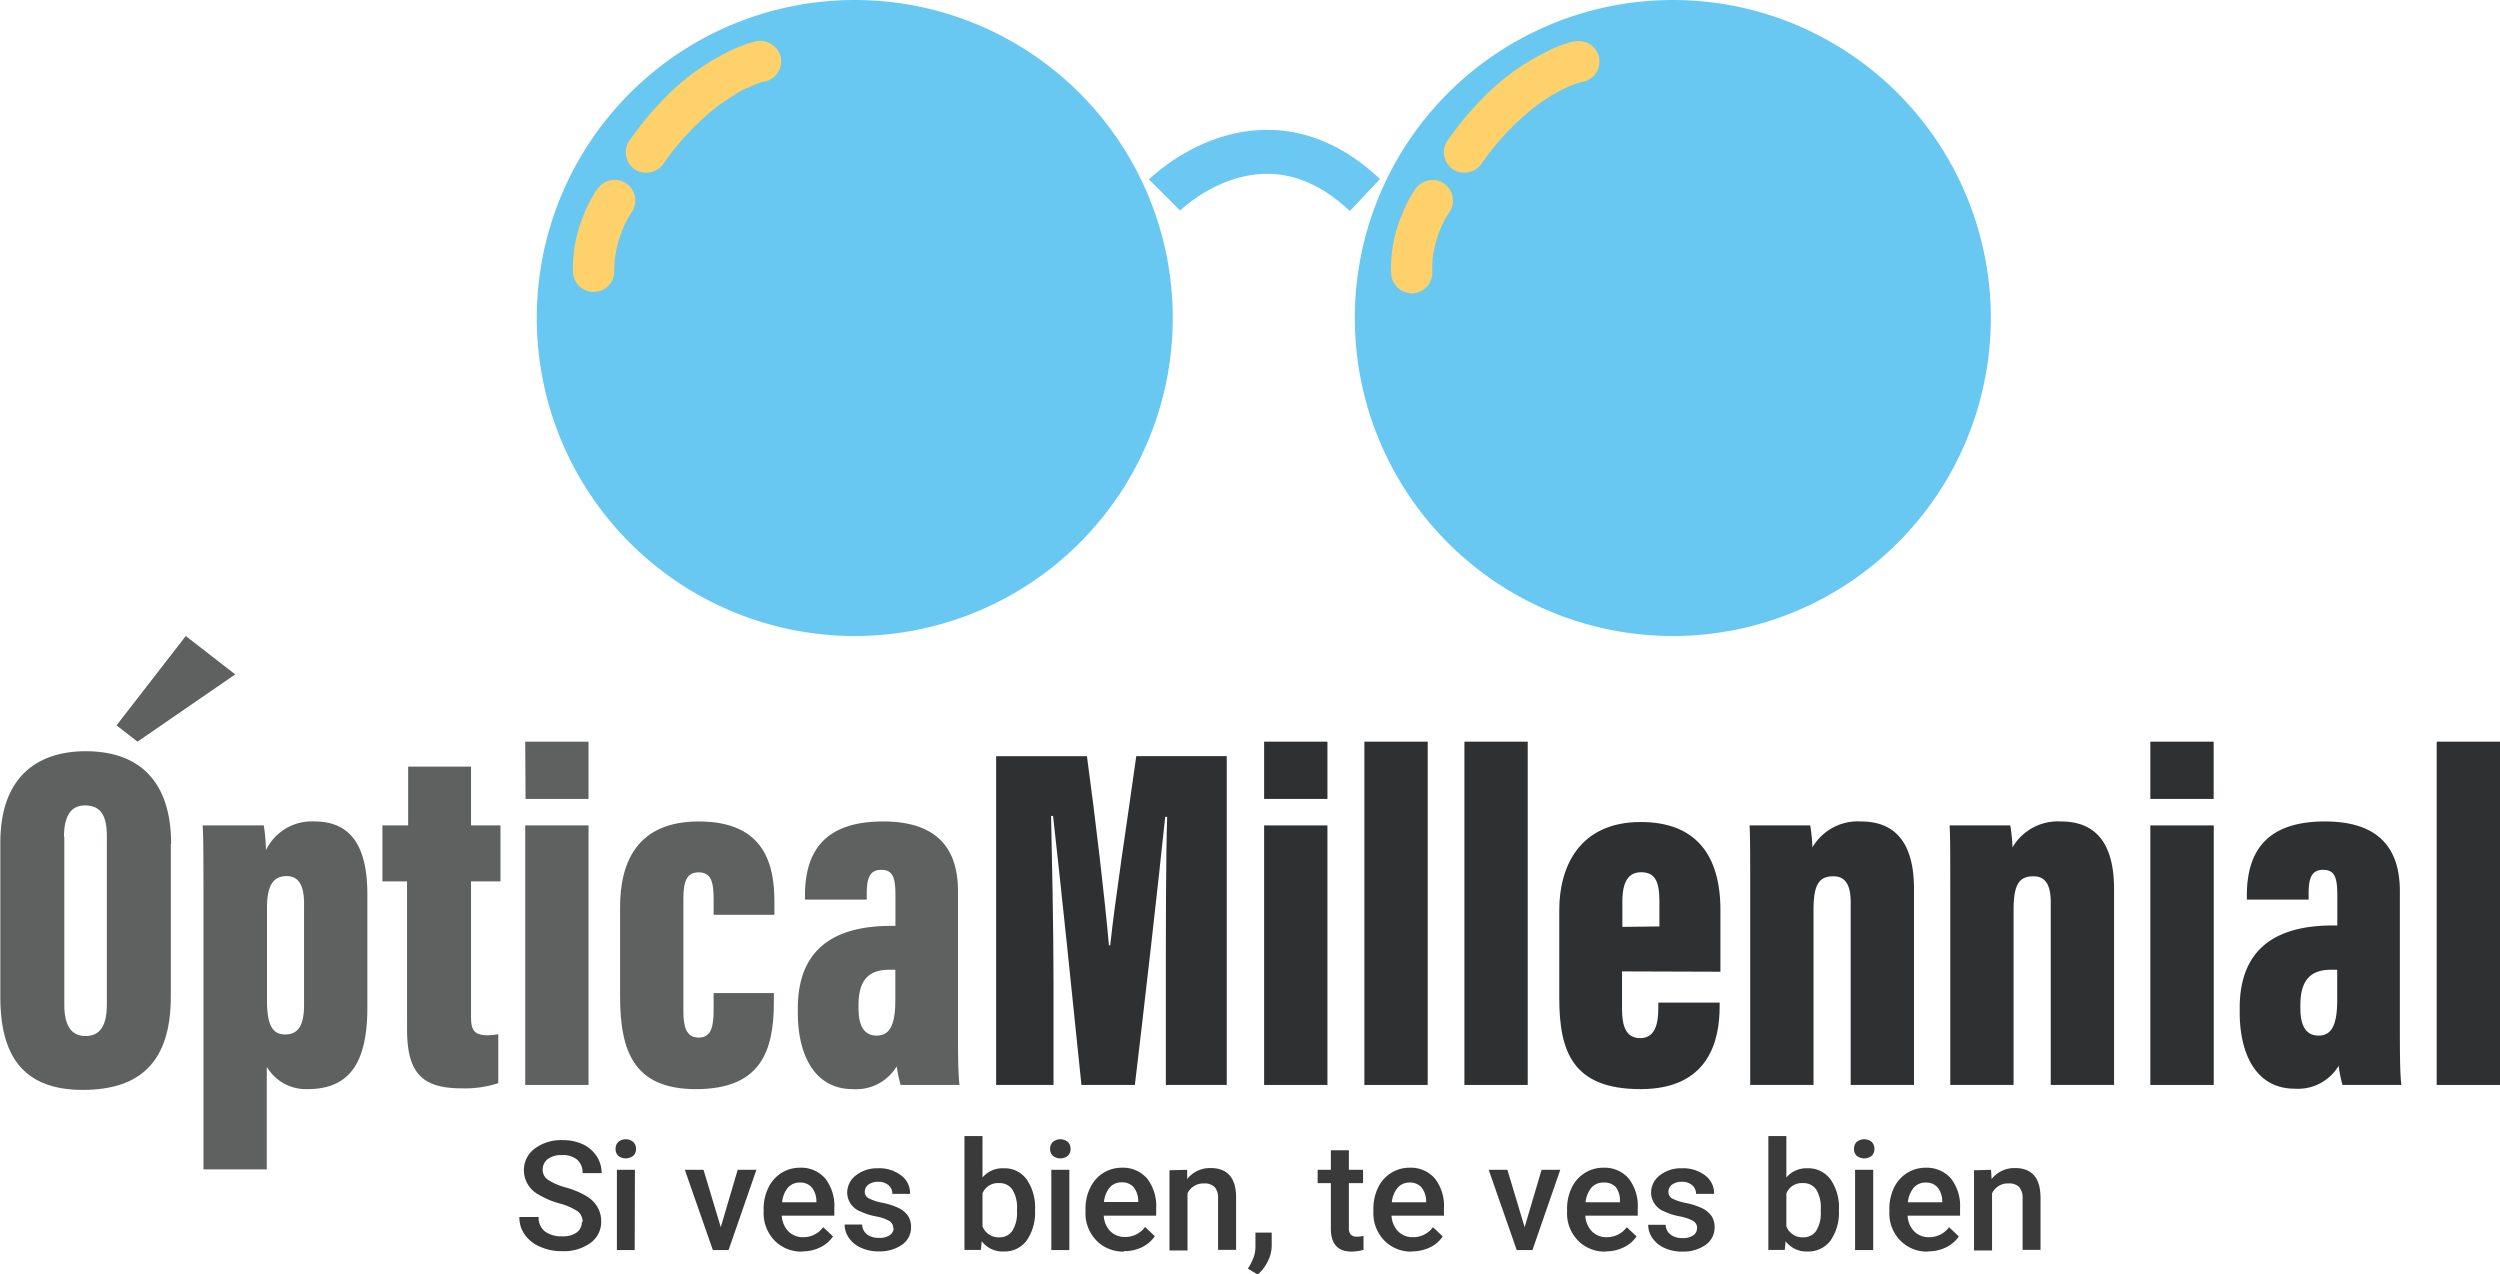
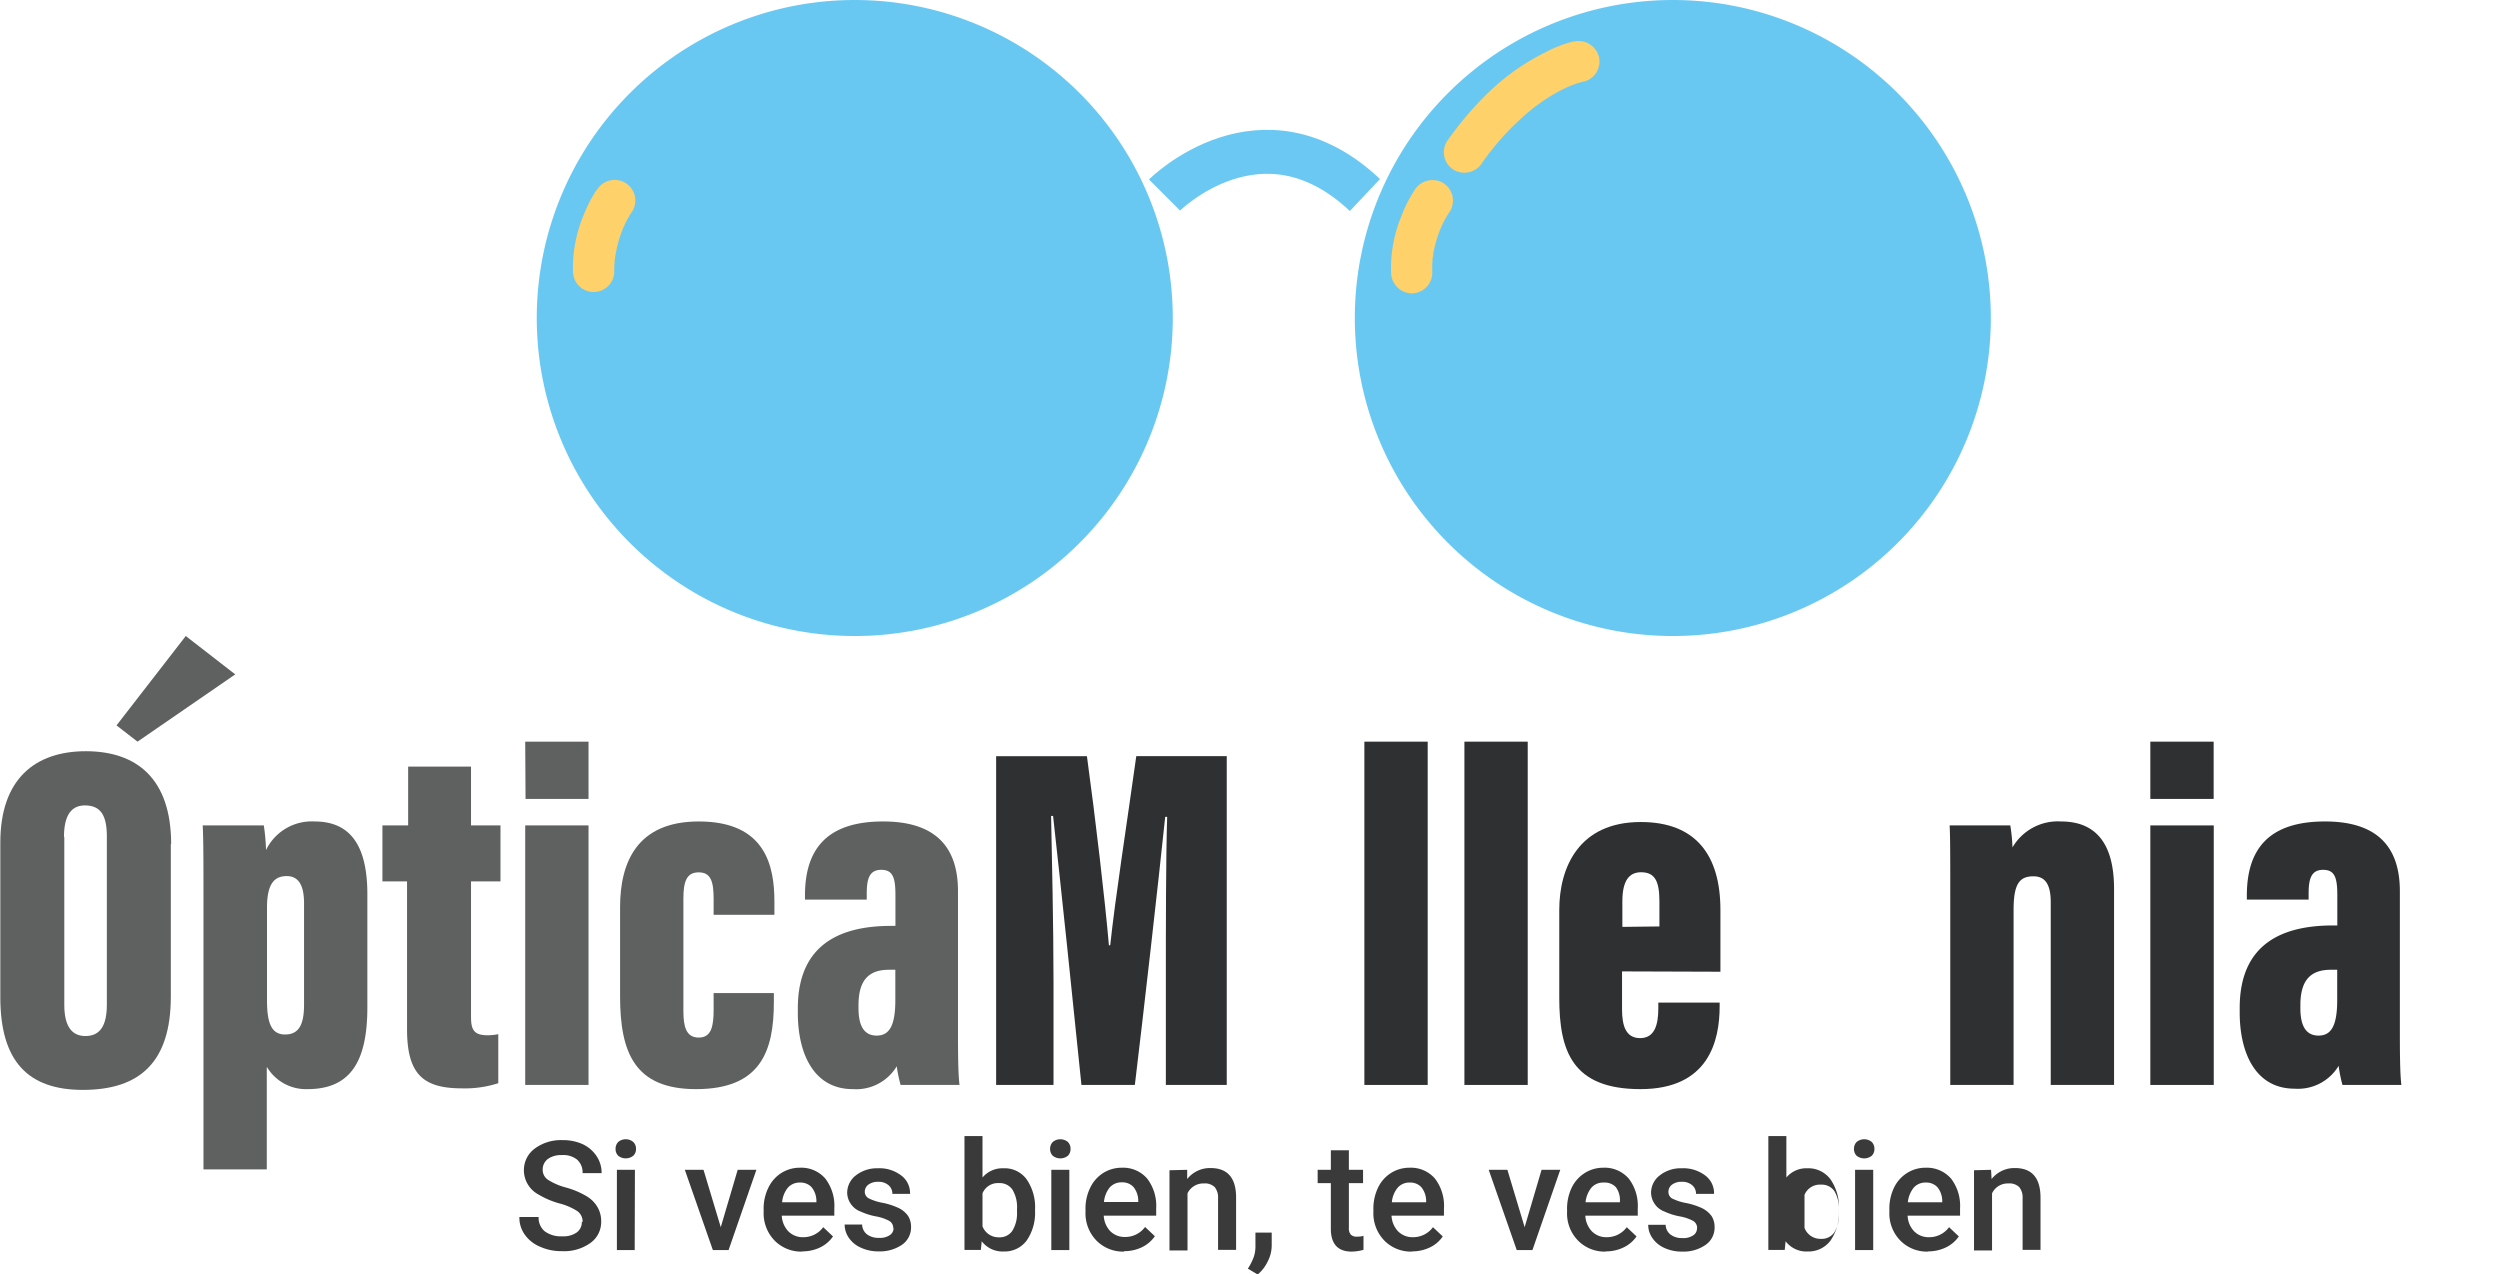
<svg xmlns="http://www.w3.org/2000/svg" viewBox="0 0 227.43 115.94">
  <defs>
    <style>.cls-1{fill:#69c8f2;}.cls-2{fill:#fed16a;}.cls-3{fill:none;stroke:#6ac8f2;stroke-miterlimit:10;stroke-width:4px;}.cls-4{fill:#5e6160;}.cls-5{fill:#2f3031;}.cls-6{fill:#3a3a3a;}</style>
  </defs>
  <title>Asset 1</title>
  <g id="Layer_2" data-name="Layer 2">
    <g id="Layer_1-2" data-name="Layer 1">
      <path class="cls-1" d="M106.69,28.93A28.93,28.93,0,1,1,77.76,0a28.93,28.93,0,0,1,28.93,28.93" />
-       <path class="cls-2" d="M68.71,3.77a11.21,11.21,0,0,0-2.57,1,20.45,20.45,0,0,0-5.35,3.83,29.77,29.77,0,0,0-3.61,4.31,1.88,1.88,0,0,0,.67,2.56,1.93,1.93,0,0,0,2.57-.67c.15-.22.31-.44.47-.65l.23-.32c-.09.13-.07.1.06-.07.31-.38.62-.76.94-1.12A24.72,24.72,0,0,1,64,10.74c.29-.26.58-.52.88-.76.08-.07.54-.48.16-.13a4,4,0,0,1,.41-.31c.49-.35,1-.68,1.5-1s.85-.46,1.29-.66l.28-.13c.29-.13-.51.2-.11.05l.46-.18a5.61,5.61,0,0,1,.89-.25A1.89,1.89,0,0,0,71,5.08a1.94,1.94,0,0,0-2.31-1.31" />
      <path class="cls-2" d="M54.25,17.31a12.35,12.35,0,0,0-1.19,2.35,12.31,12.31,0,0,0-.93,5.16,1.88,1.88,0,0,0,3.75,0A10.21,10.21,0,0,1,56,23.07l-.06.5a11.22,11.22,0,0,1,.42-1.91c.09-.28.19-.55.29-.82s-.18.41,0,0a2.41,2.41,0,0,1,.15-.33,8.12,8.12,0,0,1,.74-1.32,1.89,1.89,0,0,0,.19-1.45,1.88,1.88,0,0,0-3.43-.45" />
      <path class="cls-1" d="M181.11,28.93A28.93,28.93,0,1,1,152.18,0a28.93,28.93,0,0,1,28.93,28.93" />
      <path class="cls-2" d="M143.14,3.77a11,11,0,0,0-2.57,1,20.45,20.45,0,0,0-5.35,3.83,29.84,29.84,0,0,0-3.62,4.31,1.88,1.88,0,0,0,.68,2.56,1.91,1.91,0,0,0,2.56-.67c.16-.22.31-.44.47-.65l.24-.32c-.1.13-.08.1.06-.07.3-.38.61-.76.93-1.12a23.07,23.07,0,0,1,1.84-1.86c.28-.26.58-.52.88-.76.08-.07.54-.48.15-.13a4.13,4.13,0,0,1,.42-.31,16.8,16.8,0,0,1,1.5-1,14,14,0,0,1,1.28-.66l.29-.13c.28-.13-.51.2-.12.05l.47-.18a5.5,5.5,0,0,1,.88-.25,1.88,1.88,0,0,0,1.31-2.31,1.92,1.92,0,0,0-2.3-1.31" />
      <path class="cls-2" d="M128.68,17.31a11.79,11.79,0,0,0-1.19,2.35,12.32,12.32,0,0,0-.94,5.16,1.92,1.92,0,0,0,1.88,1.87,1.89,1.89,0,0,0,1.87-1.87,10.21,10.21,0,0,1,.08-1.75c0,.17,0,.33-.07.5a11.24,11.24,0,0,1,.43-1.91,8,8,0,0,1,.29-.82c.16-.41-.18.41,0,0l.15-.33a8.17,8.17,0,0,1,.75-1.32,1.93,1.93,0,0,0,.18-1.45,1.89,1.89,0,0,0-.86-1.12,1.92,1.92,0,0,0-2.56.67" />
      <path class="cls-3" d="M105.94,17.74s8.84-8.84,18.23,0" />
      <path class="cls-4" d="M15.54,76.79V90.67c0,5.93-2.8,8.48-8,8.48-5,0-7.51-2.61-7.51-8.42V76.64c0-5.78,3.17-8.3,7.78-8.3s7.76,2.48,7.76,8.45m-9.72-.65V91.43c0,1.85.63,2.82,1.92,2.82s1.95-.88,1.95-2.85V76.1c0-1.87-.52-2.83-2-2.83-1.22,0-1.9.89-1.9,2.87" />
      <path class="cls-4" d="M24.27,97.12v9.26H18.51V81.87c0-3.17,0-5.59-.07-6.78H24a18.32,18.32,0,0,1,.2,2.24,4.62,4.62,0,0,1,4.41-2.6c3.29,0,4.81,2.22,4.81,6.64V91.62c0,4.82-1.45,7.46-5.44,7.46a4.14,4.14,0,0,1-3.69-2m3.37-5.76V82.18c0-1.63-.49-2.48-1.58-2.48s-1.79.66-1.79,2.85V91c0,2,.37,3.11,1.64,3.11s1.73-.92,1.73-2.71" />
      <path class="cls-4" d="M34.79,75.09h2.34V69.74h5.72v5.35h2.68v5.09H42.85V92.45c0,1.08.15,1.73,1.48,1.73a4.74,4.74,0,0,0,1-.1v4.46a9.86,9.86,0,0,1-3.3.47c-3.49,0-5-1.24-5-5.36V80.18H34.79Z" />
      <path class="cls-4" d="M47.78,75.09h5.76V98.7H47.78Zm0-7.62h5.76v5.21H47.81Z" />
      <path class="cls-4" d="M70.4,90.34v.83c0,4.5-1.23,7.91-7.08,7.91-5.55,0-6.91-3.28-6.91-8.44V82.53c0-4.08,1.54-7.8,7.16-7.8,6.11,0,6.88,4.09,6.88,7.32v1.17H64.92V81.79c0-1.58-.24-2.43-1.36-2.43s-1.39.87-1.39,2.4V92c0,1.37.24,2.39,1.39,2.39s1.36-1,1.36-2.56V90.34Z" />
      <path class="cls-4" d="M87.15,93.3c0,2.11,0,4.37.14,5.4H81.93A12.47,12.47,0,0,1,81.58,97a4.31,4.31,0,0,1-4,2.08c-3.6,0-5-3.31-5-6.92v-.43c0-6,4.1-7.5,8.49-7.5h.39V81.44c0-1.59-.23-2.31-1.29-2.31s-1.32.78-1.32,2.16v.55H73.23v-.37c0-4.1,1.87-6.74,7.11-6.74,4.66,0,6.81,2.22,6.81,6.34Zm-5.7-5.08H80.9c-1.69,0-2.8.75-2.8,3.22v.29c0,1.64.54,2.48,1.65,2.48s1.7-.82,1.7-3.22Z" />
      <path class="cls-5" d="M106.06,89.17c0-4.63,0-11.19.12-14.86H106c-.62,6-2,18.1-2.76,24.39H98.38c-.66-6.54-1.95-18.88-2.58-24.47h-.18c.07,3.51.22,10,.22,15.15V98.7H90.62V68.79h8.26c.78,5.68,1.65,13.15,2,17.2H101c.46-4.33,1.45-10.61,2.37-17.2h8.23V98.7h-5.54Z" />
-       <path class="cls-5" d="M115,75.09h5.76V98.7H115Zm0-7.62h5.76v5.21h-5.76Z" />
      <rect class="cls-5" x="124.12" y="67.47" width="5.76" height="31.23" />
      <rect class="cls-5" x="133.22" y="67.47" width="5.76" height="31.23" />
      <path class="cls-5" d="M147.56,88.37v3.45c0,1.51.35,2.62,1.65,2.62s1.65-1.19,1.65-2.7v-.53h5.58v.33c0,3.16-1,7.54-7.2,7.54s-7.39-3.45-7.39-8.3v-8c0-3.88,1.79-8,7.41-8,5,0,7.25,3,7.25,8v5.62Zm3.4-4.09V82c0-1.82-.4-2.65-1.67-2.65-1.1,0-1.7.79-1.7,2.65v2.32Z" />
-       <path class="cls-5" d="M159.22,82.17c0-4.22,0-6.21-.06-7.08h5.52a15.93,15.93,0,0,1,.2,2,4.77,4.77,0,0,1,4.41-2.36c3.17,0,4.83,2,4.83,6.14V98.7h-5.76V82.08c0-1.61-.5-2.36-1.57-2.36-1.3,0-1.81.72-1.81,3.06V98.7h-5.76Z" />
      <path class="cls-5" d="M177.42,82.17c0-4.22,0-6.21-.06-7.08h5.52a15.93,15.93,0,0,1,.2,2,4.77,4.77,0,0,1,4.41-2.36c3.17,0,4.83,2,4.83,6.14V98.7h-5.76V82.08c0-1.61-.5-2.36-1.57-2.36-1.3,0-1.81.72-1.81,3.06V98.7h-5.76Z" />
      <path class="cls-5" d="M195.62,75.09h5.77V98.7h-5.77Zm0-7.62h5.76v5.21h-5.76Z" />
      <path class="cls-5" d="M218.32,93.3c0,2.11,0,4.37.14,5.4H213.1a12.47,12.47,0,0,1-.35-1.74,4.31,4.31,0,0,1-4,2.08c-3.6,0-5-3.31-5-6.92v-.43c0-6,4.1-7.5,8.49-7.5h.39V81.44c0-1.59-.23-2.31-1.29-2.31s-1.32.78-1.32,2.16v.55H204.4v-.37c0-4.1,1.87-6.74,7.11-6.74,4.66,0,6.81,2.22,6.81,6.34Zm-5.7-5.08h-.55c-1.69,0-2.8.75-2.8,3.22v.29c0,1.64.54,2.48,1.65,2.48s1.7-.82,1.7-3.22Z" />
-       <rect class="cls-5" x="221.67" y="67.47" width="5.76" height="31.23" />
      <polygon class="cls-4" points="12.51 67.47 10.6 65.99 16.9 57.86 21.4 61.35 12.51 67.47" />
      <path class="cls-6" d="M53,111.19a1.17,1.17,0,0,0-.46-1,5.57,5.57,0,0,0-1.64-.71,7.59,7.59,0,0,1-1.89-.8,2.51,2.51,0,0,1-1.35-2.2,2.43,2.43,0,0,1,1-2,4,4,0,0,1,2.52-.76,4.31,4.31,0,0,1,1.83.37,3.09,3.09,0,0,1,1.26,1.08,2.74,2.74,0,0,1,.46,1.55H53a1.57,1.57,0,0,0-.48-1.21,2,2,0,0,0-1.39-.43,2.09,2.09,0,0,0-1.3.36,1.21,1.21,0,0,0-.46,1,1.08,1.08,0,0,0,.5.9,5.78,5.78,0,0,0,1.65.7,7.69,7.69,0,0,1,1.84.78,2.8,2.8,0,0,1,1,1,2.54,2.54,0,0,1,.33,1.32,2.33,2.33,0,0,1-1,1.95,4.09,4.09,0,0,1-2.55.73,4.67,4.67,0,0,1-2-.4,3.19,3.19,0,0,1-1.39-1.09,2.64,2.64,0,0,1-.5-1.62H49a1.6,1.6,0,0,0,.55,1.3,2.47,2.47,0,0,0,1.59.46,2.12,2.12,0,0,0,1.34-.36,1.18,1.18,0,0,0,.45-1" />
      <path class="cls-6" d="M56,104.52a.88.88,0,0,1,.24-.63,1.06,1.06,0,0,1,1.37,0,.85.85,0,0,1,.25.63.83.83,0,0,1-.25.62,1.1,1.1,0,0,1-1.37,0,.86.86,0,0,1-.24-.62m1.74,9.2H56.12v-7.3h1.64Z" />
      <polygon class="cls-6" points="65.57 111.64 67.11 106.42 68.81 106.42 66.28 113.72 64.85 113.72 62.3 106.42 64 106.42 65.57 111.64" />
      <path class="cls-6" d="M73,113.86a3.39,3.39,0,0,1-2.53-1,3.56,3.56,0,0,1-1-2.61v-.2a4.28,4.28,0,0,1,.43-2,3.21,3.21,0,0,1,1.18-1.34,3.14,3.14,0,0,1,1.7-.48,2.88,2.88,0,0,1,2.31,1,4.07,4.07,0,0,1,.81,2.7v.66H71.12a2.21,2.21,0,0,0,.6,1.43,1.84,1.84,0,0,0,1.34.53,2.23,2.23,0,0,0,1.83-.91l.89.84a3,3,0,0,1-1.17,1,3.7,3.7,0,0,1-1.65.36m-.19-6.26a1.42,1.42,0,0,0-1.1.47,2.45,2.45,0,0,0-.52,1.32h3.12v-.12a2,2,0,0,0-.44-1.25,1.36,1.36,0,0,0-1.06-.42" />
      <path class="cls-6" d="M81.26,111.74a.74.74,0,0,0-.36-.67,4,4,0,0,0-1.2-.41,5.93,5.93,0,0,1-1.4-.44,1.87,1.87,0,0,1-1.23-1.72,2,2,0,0,1,.8-1.58,3.12,3.12,0,0,1,2-.64,3.26,3.26,0,0,1,2.11.65,2,2,0,0,1,.81,1.68H81.18a1,1,0,0,0-.35-.79,1.36,1.36,0,0,0-.93-.31,1.46,1.46,0,0,0-.89.25.81.81,0,0,0-.34.67A.68.68,0,0,0,79,109a4.63,4.63,0,0,0,1.28.42,6.26,6.26,0,0,1,1.52.5,2.24,2.24,0,0,1,.82.71,1.86,1.86,0,0,1,.26,1,1.91,1.91,0,0,1-.81,1.6,3.55,3.55,0,0,1-2.14.61,3.69,3.69,0,0,1-1.6-.33,2.57,2.57,0,0,1-1.1-.89,2.11,2.11,0,0,1-.39-1.22h1.59a1.17,1.17,0,0,0,.44.89,1.71,1.71,0,0,0,1.08.32,1.59,1.59,0,0,0,1-.25.75.75,0,0,0,.34-.64" />
      <path class="cls-6" d="M94.16,110.14a4.43,4.43,0,0,1-.76,2.71,2.49,2.49,0,0,1-2.09,1,2.38,2.38,0,0,1-2-.93l-.08.79H87.74V103.35h1.64v3.77a2.38,2.38,0,0,1,1.91-.84,2.48,2.48,0,0,1,2.1,1,4.46,4.46,0,0,1,.77,2.78ZM92.52,110a3.08,3.08,0,0,0-.42-1.78,1.39,1.39,0,0,0-1.22-.59,1.51,1.51,0,0,0-1.5.93v3a1.56,1.56,0,0,0,1.52,1,1.38,1.38,0,0,0,1.18-.57,3,3,0,0,0,.44-1.74Z" />
      <path class="cls-6" d="M95.53,104.52a.88.88,0,0,1,.24-.63,1.08,1.08,0,0,1,1.38,0,.88.88,0,0,1,.24.63.86.86,0,0,1-.24.62,1.11,1.11,0,0,1-1.38,0,.86.86,0,0,1-.24-.62m1.75,9.2H95.64v-7.3h1.64Z" />
      <path class="cls-6" d="M102.28,113.86a3.39,3.39,0,0,1-2.53-1,3.56,3.56,0,0,1-1-2.61v-.2a4.28,4.28,0,0,1,.43-2,3.21,3.21,0,0,1,1.18-1.34,3.14,3.14,0,0,1,1.7-.48,2.88,2.88,0,0,1,2.31,1,4.07,4.07,0,0,1,.81,2.7v.66h-4.77A2.21,2.21,0,0,0,101,112a1.84,1.84,0,0,0,1.34.53,2.23,2.23,0,0,0,1.83-.91l.89.84a3,3,0,0,1-1.17,1,3.7,3.7,0,0,1-1.65.36m-.19-6.26a1.42,1.42,0,0,0-1.1.47,2.45,2.45,0,0,0-.52,1.32h3.12v-.12a2,2,0,0,0-.44-1.25,1.36,1.36,0,0,0-1.06-.42" />
      <path class="cls-6" d="M108,106.42l0,.84a2.64,2.64,0,0,1,2.13-1c1.52,0,2.3.87,2.32,2.61v4.83h-1.64V109a1.49,1.49,0,0,0-.3-1,1.28,1.28,0,0,0-1-.34,1.59,1.59,0,0,0-1.48.9v5.2h-1.64v-7.3Z" />
      <path class="cls-6" d="M114.41,115.94l-.89-.53a5.09,5.09,0,0,0,.54-1.07,2.92,2.92,0,0,0,.15-.93v-1.28h1.48v1.19a3.19,3.19,0,0,1-.36,1.43,3.53,3.53,0,0,1-.91,1.19" />
      <path class="cls-6" d="M122.71,104.64v1.78H124v1.21h-1.29v4.08a.88.88,0,0,0,.17.6.75.75,0,0,0,.59.19,2.22,2.22,0,0,0,.57-.07v1.27a4.16,4.16,0,0,1-1.08.16c-1.26,0-1.89-.7-1.89-2.09v-4.14h-1.2v-1.21h1.2v-1.78Z" />
      <path class="cls-6" d="M128.47,113.86a3.39,3.39,0,0,1-2.53-1,3.56,3.56,0,0,1-1-2.61v-.2a4.41,4.41,0,0,1,.42-2,3.21,3.21,0,0,1,1.18-1.34,3.14,3.14,0,0,1,1.7-.48,2.88,2.88,0,0,1,2.31,1,4.07,4.07,0,0,1,.81,2.7v.66h-4.77a2.21,2.21,0,0,0,.6,1.43,1.84,1.84,0,0,0,1.34.53,2.23,2.23,0,0,0,1.83-.91l.89.84a2.9,2.9,0,0,1-1.17,1,3.7,3.7,0,0,1-1.65.36m-.19-6.26a1.39,1.39,0,0,0-1.09.47,2.38,2.38,0,0,0-.53,1.32h3.12v-.12a2,2,0,0,0-.44-1.25,1.36,1.36,0,0,0-1.06-.42" />
      <polygon class="cls-6" points="138.7 111.64 140.24 106.42 141.94 106.42 139.41 113.72 137.98 113.72 135.43 106.42 137.13 106.42 138.7 111.64" />
      <path class="cls-6" d="M146.09,113.86a3.39,3.39,0,0,1-2.53-1,3.52,3.52,0,0,1-1-2.61v-.2a4.41,4.41,0,0,1,.42-2,3.23,3.23,0,0,1,1.19-1.34,3.12,3.12,0,0,1,1.7-.48,2.89,2.89,0,0,1,2.31,1,4.07,4.07,0,0,1,.81,2.7v.66h-4.77a2.21,2.21,0,0,0,.6,1.43,1.82,1.82,0,0,0,1.33.53,2.23,2.23,0,0,0,1.84-.91l.89.84a3,3,0,0,1-1.18,1,3.63,3.63,0,0,1-1.64.36m-.2-6.26a1.4,1.4,0,0,0-1.09.47,2.54,2.54,0,0,0-.53,1.32h3.13v-.12A2,2,0,0,0,147,108a1.38,1.38,0,0,0-1.07-.42" />
      <path class="cls-6" d="M154.39,111.74a.74.74,0,0,0-.36-.67,4,4,0,0,0-1.2-.41,5.79,5.79,0,0,1-1.4-.44,1.87,1.87,0,0,1-1.23-1.72,2,2,0,0,1,.8-1.58,3.09,3.09,0,0,1,2-.64,3.29,3.29,0,0,1,2.12.65,2,2,0,0,1,.81,1.68h-1.64a1,1,0,0,0-.35-.79,1.37,1.37,0,0,0-.94-.31,1.43,1.43,0,0,0-.88.25.81.81,0,0,0-.34.67.68.68,0,0,0,.32.59,4.63,4.63,0,0,0,1.28.42,6.26,6.26,0,0,1,1.52.5,2.32,2.32,0,0,1,.82.71,1.86,1.86,0,0,1,.26,1,1.9,1.9,0,0,1-.82,1.6,3.51,3.51,0,0,1-2.14.61,3.75,3.75,0,0,1-1.6-.33,2.6,2.6,0,0,1-1.09-.89,2.11,2.11,0,0,1-.39-1.22h1.59a1.14,1.14,0,0,0,.44.89,1.7,1.7,0,0,0,1.07.32,1.61,1.61,0,0,0,1-.25.75.75,0,0,0,.34-.64" />
-       <path class="cls-6" d="M167.29,110.14a4.43,4.43,0,0,1-.76,2.71,2.49,2.49,0,0,1-2.09,1,2.37,2.37,0,0,1-2-.93l-.08.79h-1.49V103.35h1.64v3.77a2.37,2.37,0,0,1,1.91-.84,2.51,2.51,0,0,1,2.1,1,4.46,4.46,0,0,1,.77,2.78Zm-1.65-.14a3.16,3.16,0,0,0-.41-1.78,1.39,1.39,0,0,0-1.22-.59,1.51,1.51,0,0,0-1.5.93v3a1.54,1.54,0,0,0,1.51,1,1.38,1.38,0,0,0,1.19-.57,3,3,0,0,0,.43-1.74Z" />
+       <path class="cls-6" d="M167.29,110.14a4.43,4.43,0,0,1-.76,2.71,2.49,2.49,0,0,1-2.09,1,2.37,2.37,0,0,1-2-.93l-.08.79h-1.49V103.35h1.64v3.77a2.37,2.37,0,0,1,1.91-.84,2.51,2.51,0,0,1,2.1,1,4.46,4.46,0,0,1,.77,2.78Za3.16,3.16,0,0,0-.41-1.78,1.39,1.39,0,0,0-1.22-.59,1.51,1.51,0,0,0-1.5.93v3a1.54,1.54,0,0,0,1.51,1,1.38,1.38,0,0,0,1.19-.57,3,3,0,0,0,.43-1.74Z" />
      <path class="cls-6" d="M168.66,104.52a.88.88,0,0,1,.24-.63,1.08,1.08,0,0,1,1.38,0,.88.88,0,0,1,.24.63.86.86,0,0,1-.24.62,1.11,1.11,0,0,1-1.38,0,.86.86,0,0,1-.24-.62m1.75,9.2h-1.65v-7.3h1.65Z" />
      <path class="cls-6" d="M175.41,113.86a3.39,3.39,0,0,1-2.53-1,3.52,3.52,0,0,1-1-2.61v-.2a4.41,4.41,0,0,1,.42-2,3.23,3.23,0,0,1,1.19-1.34,3.12,3.12,0,0,1,1.7-.48,2.91,2.91,0,0,1,2.31,1,4.07,4.07,0,0,1,.81,2.7v.66h-4.77a2.16,2.16,0,0,0,.6,1.43,1.82,1.82,0,0,0,1.33.53,2.23,2.23,0,0,0,1.84-.91l.89.84a3,3,0,0,1-1.18,1,3.63,3.63,0,0,1-1.64.36m-.2-6.26a1.4,1.4,0,0,0-1.09.47,2.54,2.54,0,0,0-.53,1.32h3.13v-.12a2,2,0,0,0-.44-1.25,1.38,1.38,0,0,0-1.07-.42" />
      <path class="cls-6" d="M181.13,106.42l.05.84a2.64,2.64,0,0,1,2.13-1c1.52,0,2.29.87,2.32,2.61v4.83H184V109a1.49,1.49,0,0,0-.3-1,1.28,1.28,0,0,0-1-.34,1.58,1.58,0,0,0-1.48.9v5.2h-1.64v-7.3Z" />
    </g>
  </g>
</svg>